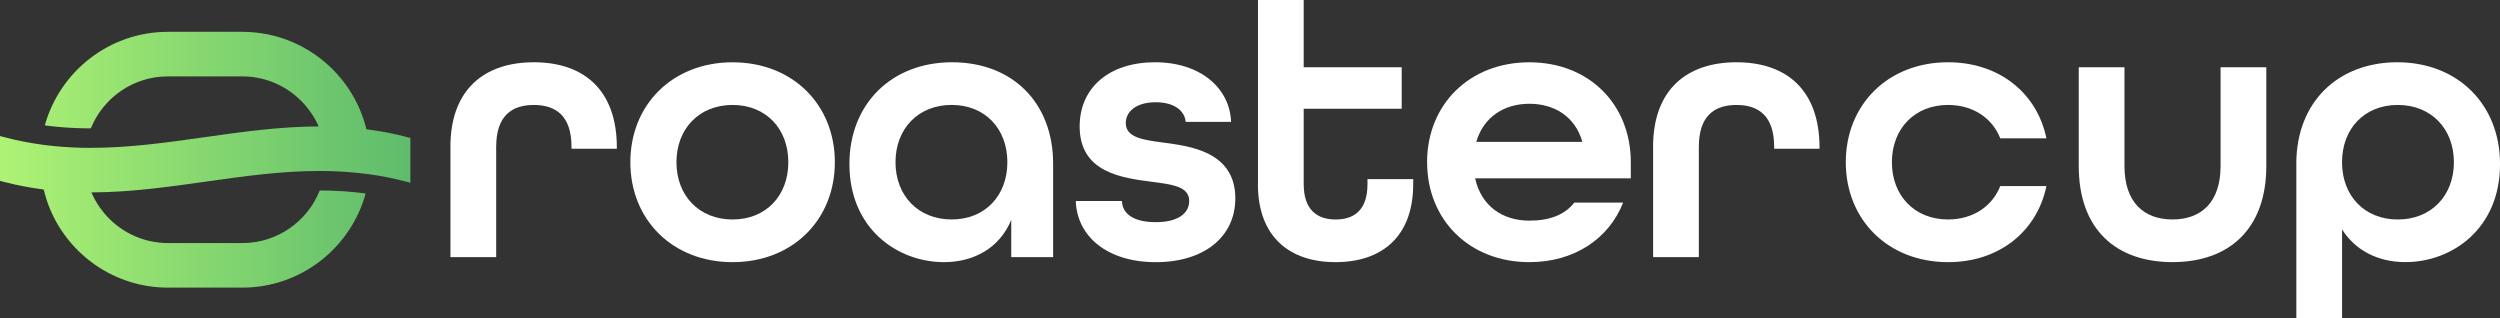
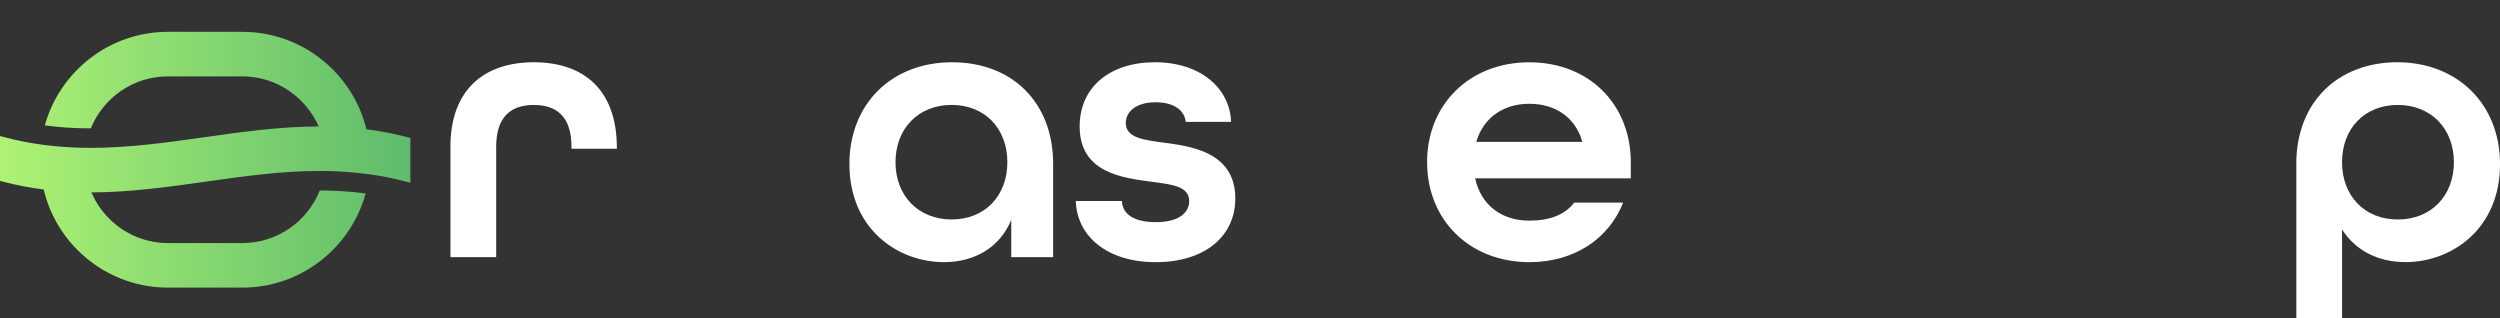
<svg xmlns="http://www.w3.org/2000/svg" viewBox="0 0 805.86 102.63" data-name="Layer 2" id="Layer_2">
  <rect x="0" y="0" width="805.86" height="102.63" fill="#333333" stroke="none" />
  <defs>
    <style>
      .cls-1 {
        fill: url(#linear-gradient);
      }

      .cls-1, .cls-2 {
        stroke-width: 0px;
      }

      .cls-2 {
        fill: #fff;
      }
    </style>
    <linearGradient gradientUnits="userSpaceOnUse" y2="51.48" x2="284.23" y1="51.48" x1="-13.53" id="linear-gradient">
      <stop stop-color="#b6f875" offset="0" />
      <stop stop-color="#027d62" offset="1" />
    </linearGradient>
  </defs>
  <g data-name="Layer 1" id="Layer_1-2">
    <g>
      <path d="m132.28,44.47v14.44l-1.49-.39c-4.08-1.08-8.1-1.85-12.1-2.4l-.83-.09c-3.96-.5-7.9-.78-11.85-.89h-.31c-.88-.02-1.74-.03-2.61-.03-24.69-.02-48.49,6.84-73.62,6.91.74,1.71,1.63,3.33,2.68,4.82.33.47.68.94,1.05,1.4,4.91,6.15,12.48,10.11,20.96,10.11h23.97c11.3,0,21-7.03,24.94-16.95h.02c.78,0,1.6.02,2.43.03h.31c3.77.11,7.52.36,11.22.83l.78.11h.03c-4.79,17.47-20.78,30.34-39.75,30.34h-23.97c-17.09,0-31.77-10.45-38-25.29-.86-2.04-1.52-4.16-2.04-6.33-4.36-.57-8.76-1.37-13.23-2.56l-.88-.24v-14.44l1.49.39c4.16,1.11,8.29,1.88,12.37,2.43l.58.08c3.96.5,7.9.77,11.85.88.97.03,1.93.03,2.9.03,24.66.02,48.44-6.83,73.54-6.91-.75-1.71-1.66-3.31-2.75-4.82-.35-.47-.69-.94-1.07-1.4-4.91-6.04-12.42-9.91-20.8-9.91h-23.97c-11.22,0-20.86,6.92-24.85,16.75h-.14c-.91,0-1.82,0-2.73-.03-3.77-.09-7.5-.36-11.19-.83l-.6-.08c-.06,0-.11,0-.17-.02,4.83-17.38,20.8-30.15,39.68-30.15h23.97c17,0,31.63,10.34,37.91,25.07.86,2.02,1.57,4.16,2.1,6.34,4.36.55,8.79,1.37,13.26,2.56l.88.24Z" class="cls-1" />
      <g>
-         <path d="m203.19,52.29c0-18.58,13.63-32.21,32.96-32.21s32.96,13.63,32.96,32.21-13.63,32.21-32.96,32.21-32.96-13.63-32.96-32.21Zm50.92,0c0-10.78-7.19-18.46-17.97-18.46s-18.09,7.68-18.09,18.46,7.31,18.46,18.09,18.46,17.97-7.68,17.97-18.46Z" class="cls-2" />
        <path d="m273.8,52.9c0-19.45,13.63-32.83,33.08-32.83s32.59,13.01,32.59,32.71v30.11h-13.5v-12.02c-3.72,9.04-12.02,13.63-21.68,13.63-14.87,0-30.48-10.65-30.48-31.59Zm50.92-.62c0-10.78-7.19-18.46-17.97-18.46s-18.09,7.68-18.09,18.46,7.31,18.46,18.09,18.46,17.97-7.68,17.97-18.46Z" class="cls-2" />
        <path d="m346.78,64.8h14.87c.12,4.09,3.72,6.81,10.9,6.81,7.56,0,10.78-3.1,10.78-6.81,0-4.71-5.45-5.33-12.02-6.2-9.42-1.24-23.29-2.85-23.29-17.84,0-12.51,9.54-20.69,24.28-20.69s24.16,8.43,24.53,19.21h-14.62c-.37-3.72-3.84-6.32-9.66-6.32-6.44,0-9.66,3.1-9.66,6.69,0,4.71,5.57,5.45,12.14,6.32,8.18,1.12,23.17,2.73,23.17,17.97,0,12.39-10.04,20.57-25.65,20.57s-25.4-8.3-25.77-19.7Z" class="cls-2" />
-         <path d="m405.5,59.35V0h14.74v21.68h31.59v13.38h-31.59v24.29c0,8.18,4.21,11.4,10.28,11.4s10.28-3.1,10.28-11.4v-1.61h14.74v1.61c0,16.97-10.16,25.15-25.03,25.15s-25.03-8.18-25.03-25.15Z" class="cls-2" />
        <path d="m460.01,52.29c0-18.58,13.63-32.21,32.96-32.21s32.71,13.63,32.71,32.21v5.2h-50.18c1.98,8.92,8.8,13.63,17.47,13.63,6.57,0,11.4-1.86,14.5-5.82h15.74c-4.59,11.65-15.74,19.2-30.23,19.2-19.33,0-32.96-13.63-32.96-32.21Zm50.06-6.57c-2.35-8.18-9.04-12.27-17.1-12.27s-14.74,4.21-17.1,12.27h34.2Z" class="cls-2" />
-         <path d="m532.86,47.33c0-18.46,10.9-27.26,26.89-27.26s26.76,8.8,26.76,27.51v.37h-14.62v-.62c0-9.91-4.95-13.5-12.14-13.5s-12.14,3.59-12.14,13.5v35.56h-14.74v-35.56Z" class="cls-2" />
        <path d="m145.19,47.33c0-18.46,10.9-27.26,26.89-27.26s26.76,8.8,26.76,27.51v.37h-14.62v-.62c0-9.91-4.95-13.5-12.14-13.5s-12.14,3.59-12.14,13.5v35.56h-14.74v-35.56Z" class="cls-2" />
      </g>
      <g>
-         <path d="m670.07,53.52v-31.84h14.74v31.84c0,11.65,6.2,17.22,15.49,17.22s15.49-5.57,15.49-17.22v-31.84h14.74v31.84c0,20.44-12.14,30.97-30.23,30.97s-30.23-10.41-30.23-30.97Z" class="cls-2" />
        <path d="m740.2,52.78c0-19.82,13.38-32.71,32.59-32.71s33.08,13.38,33.08,32.83c0,20.94-15.61,31.59-30.48,31.59-8.8,0-16.11-3.72-20.44-10.53v28.67h-14.74v-49.85Zm50.8-.49c0-10.78-7.31-18.46-18.09-18.46s-17.97,7.68-17.97,18.46,7.19,18.46,17.97,18.46,18.09-7.68,18.09-18.46Z" class="cls-2" />
-         <path d="m594.98,52.29c0-18.59,13.63-32.22,32.96-32.22,16.6,0,28.74,10.04,31.71,24.53h-14.87c-2.6-6.57-8.8-10.77-16.85-10.77-10.77,0-18.09,7.68-18.09,18.46s7.31,18.45,18.09,18.45c8.05,0,14.24-4.21,16.85-10.77h14.87c-2.98,14.5-15.11,24.53-31.71,24.53-19.33,0-32.96-13.63-32.96-32.21Z" class="cls-2" />
      </g>
    </g>
  </g>
</svg>